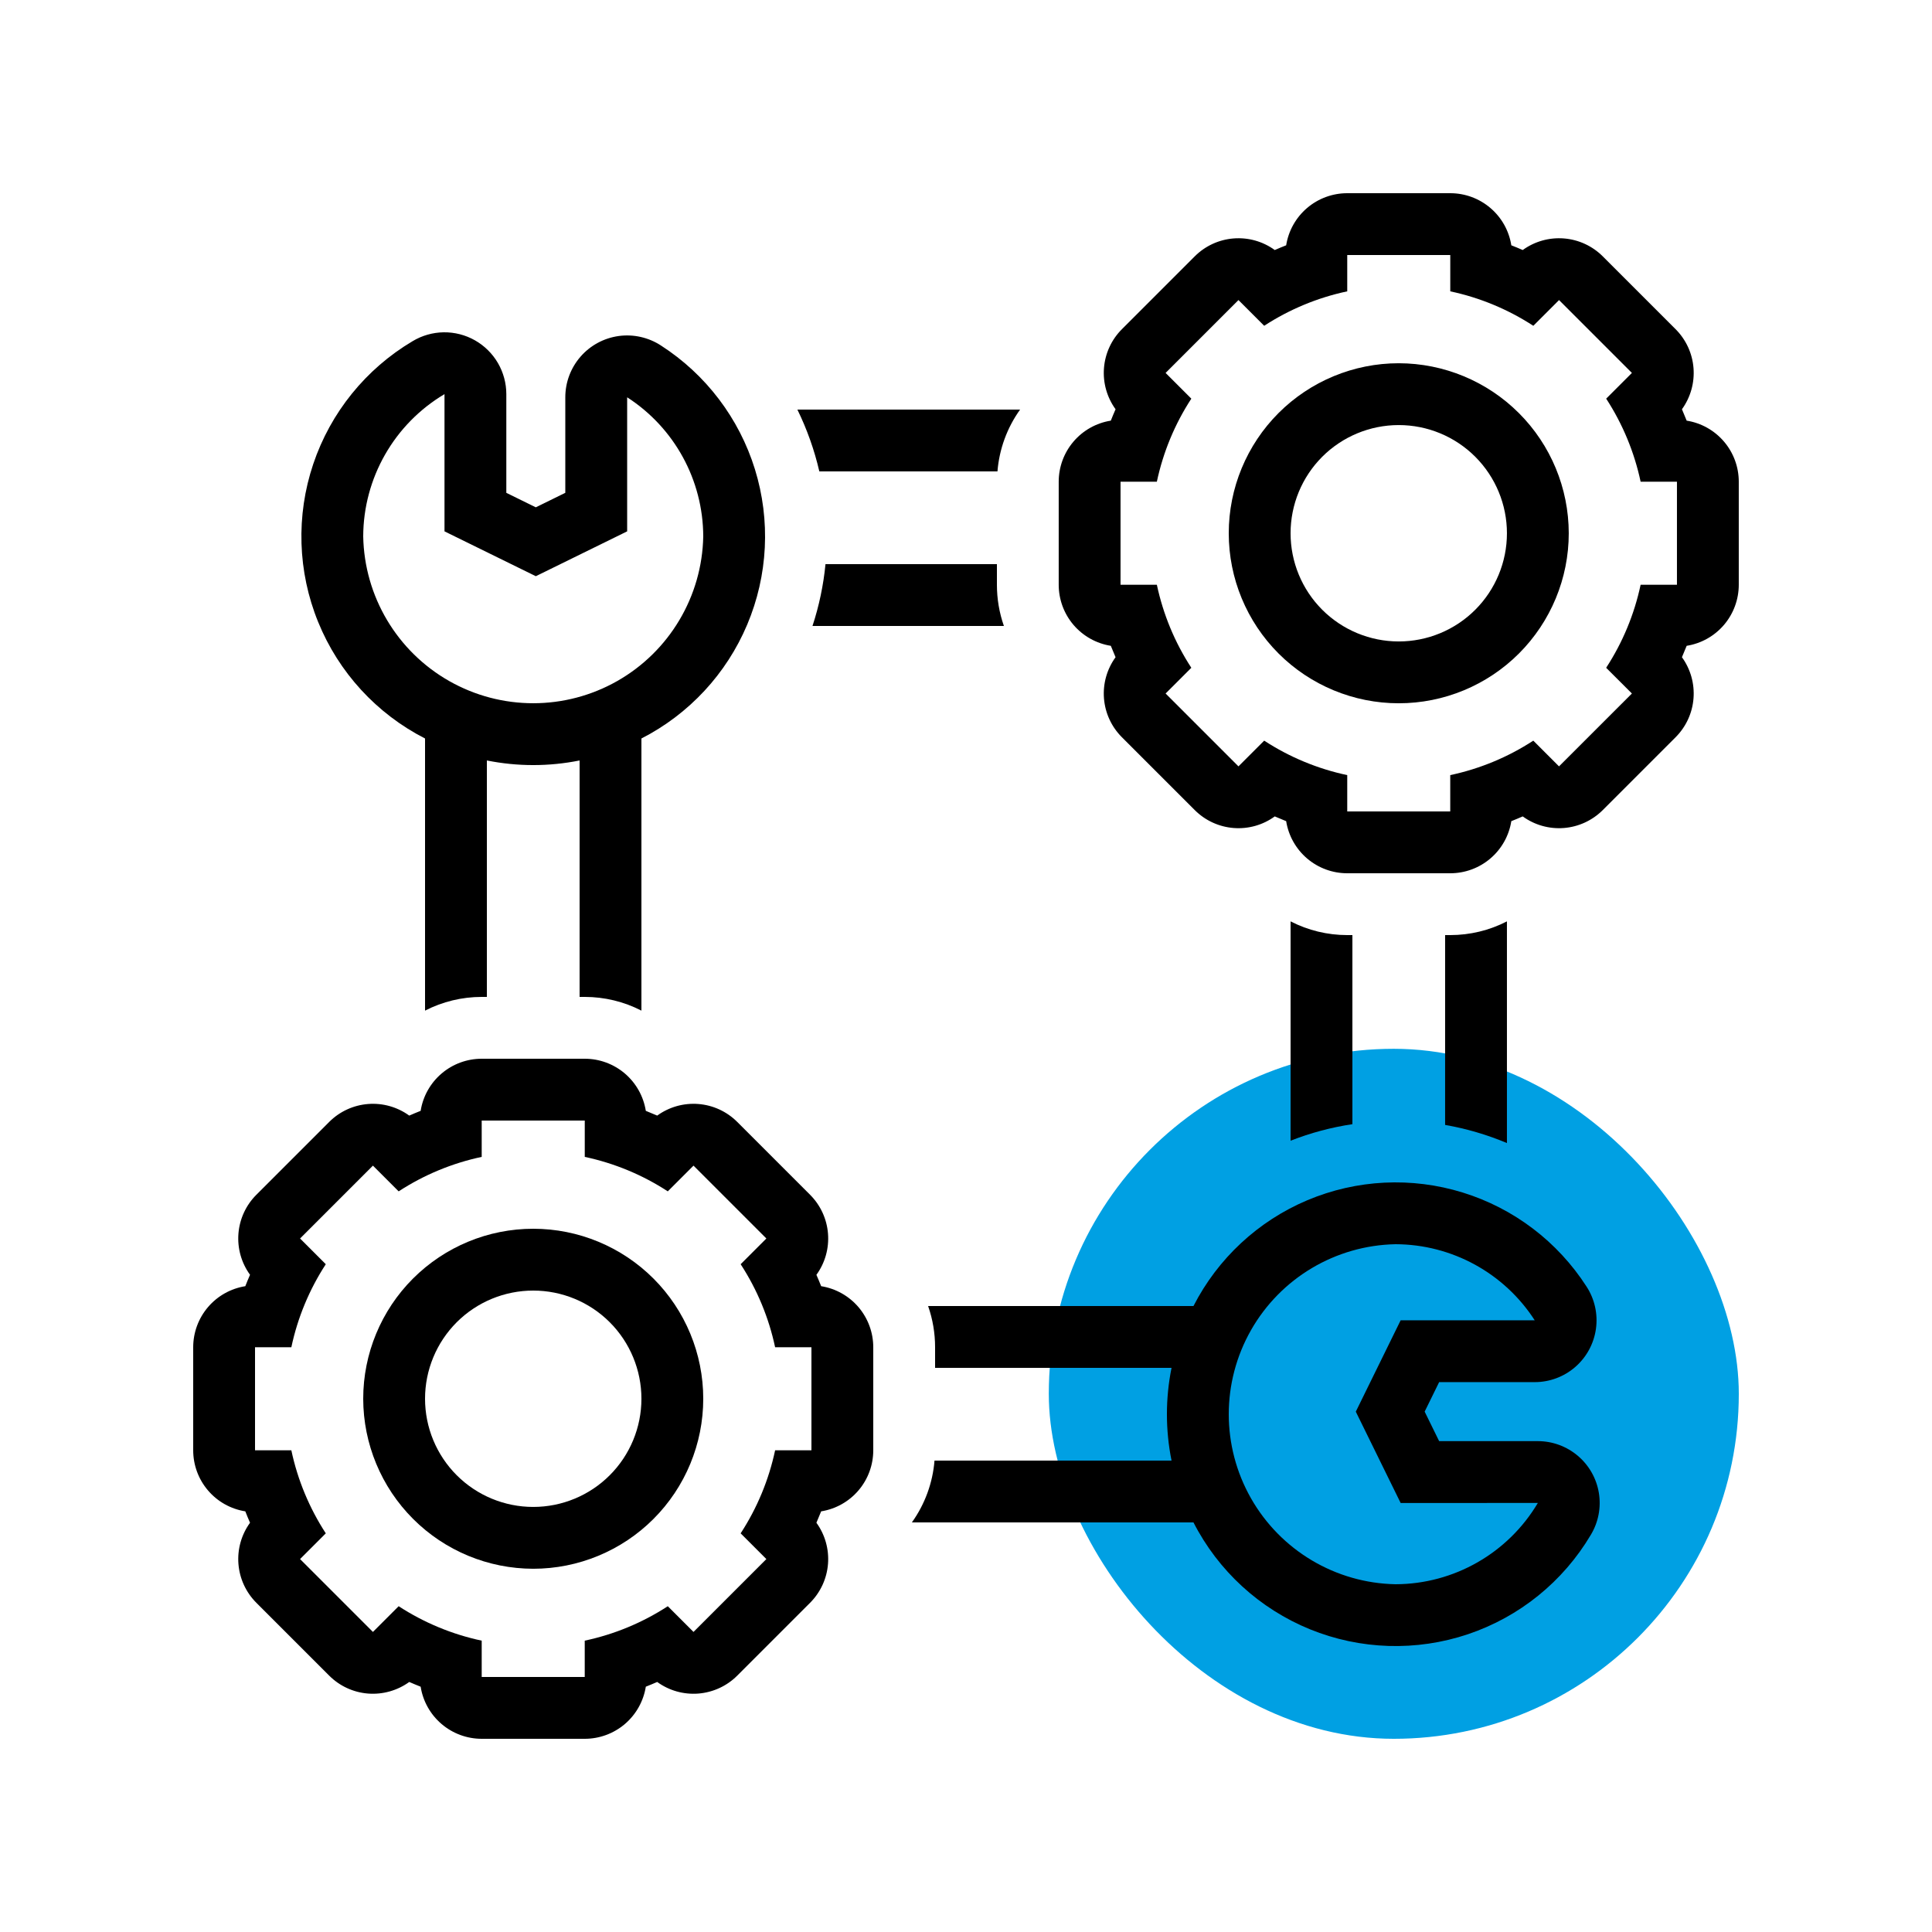
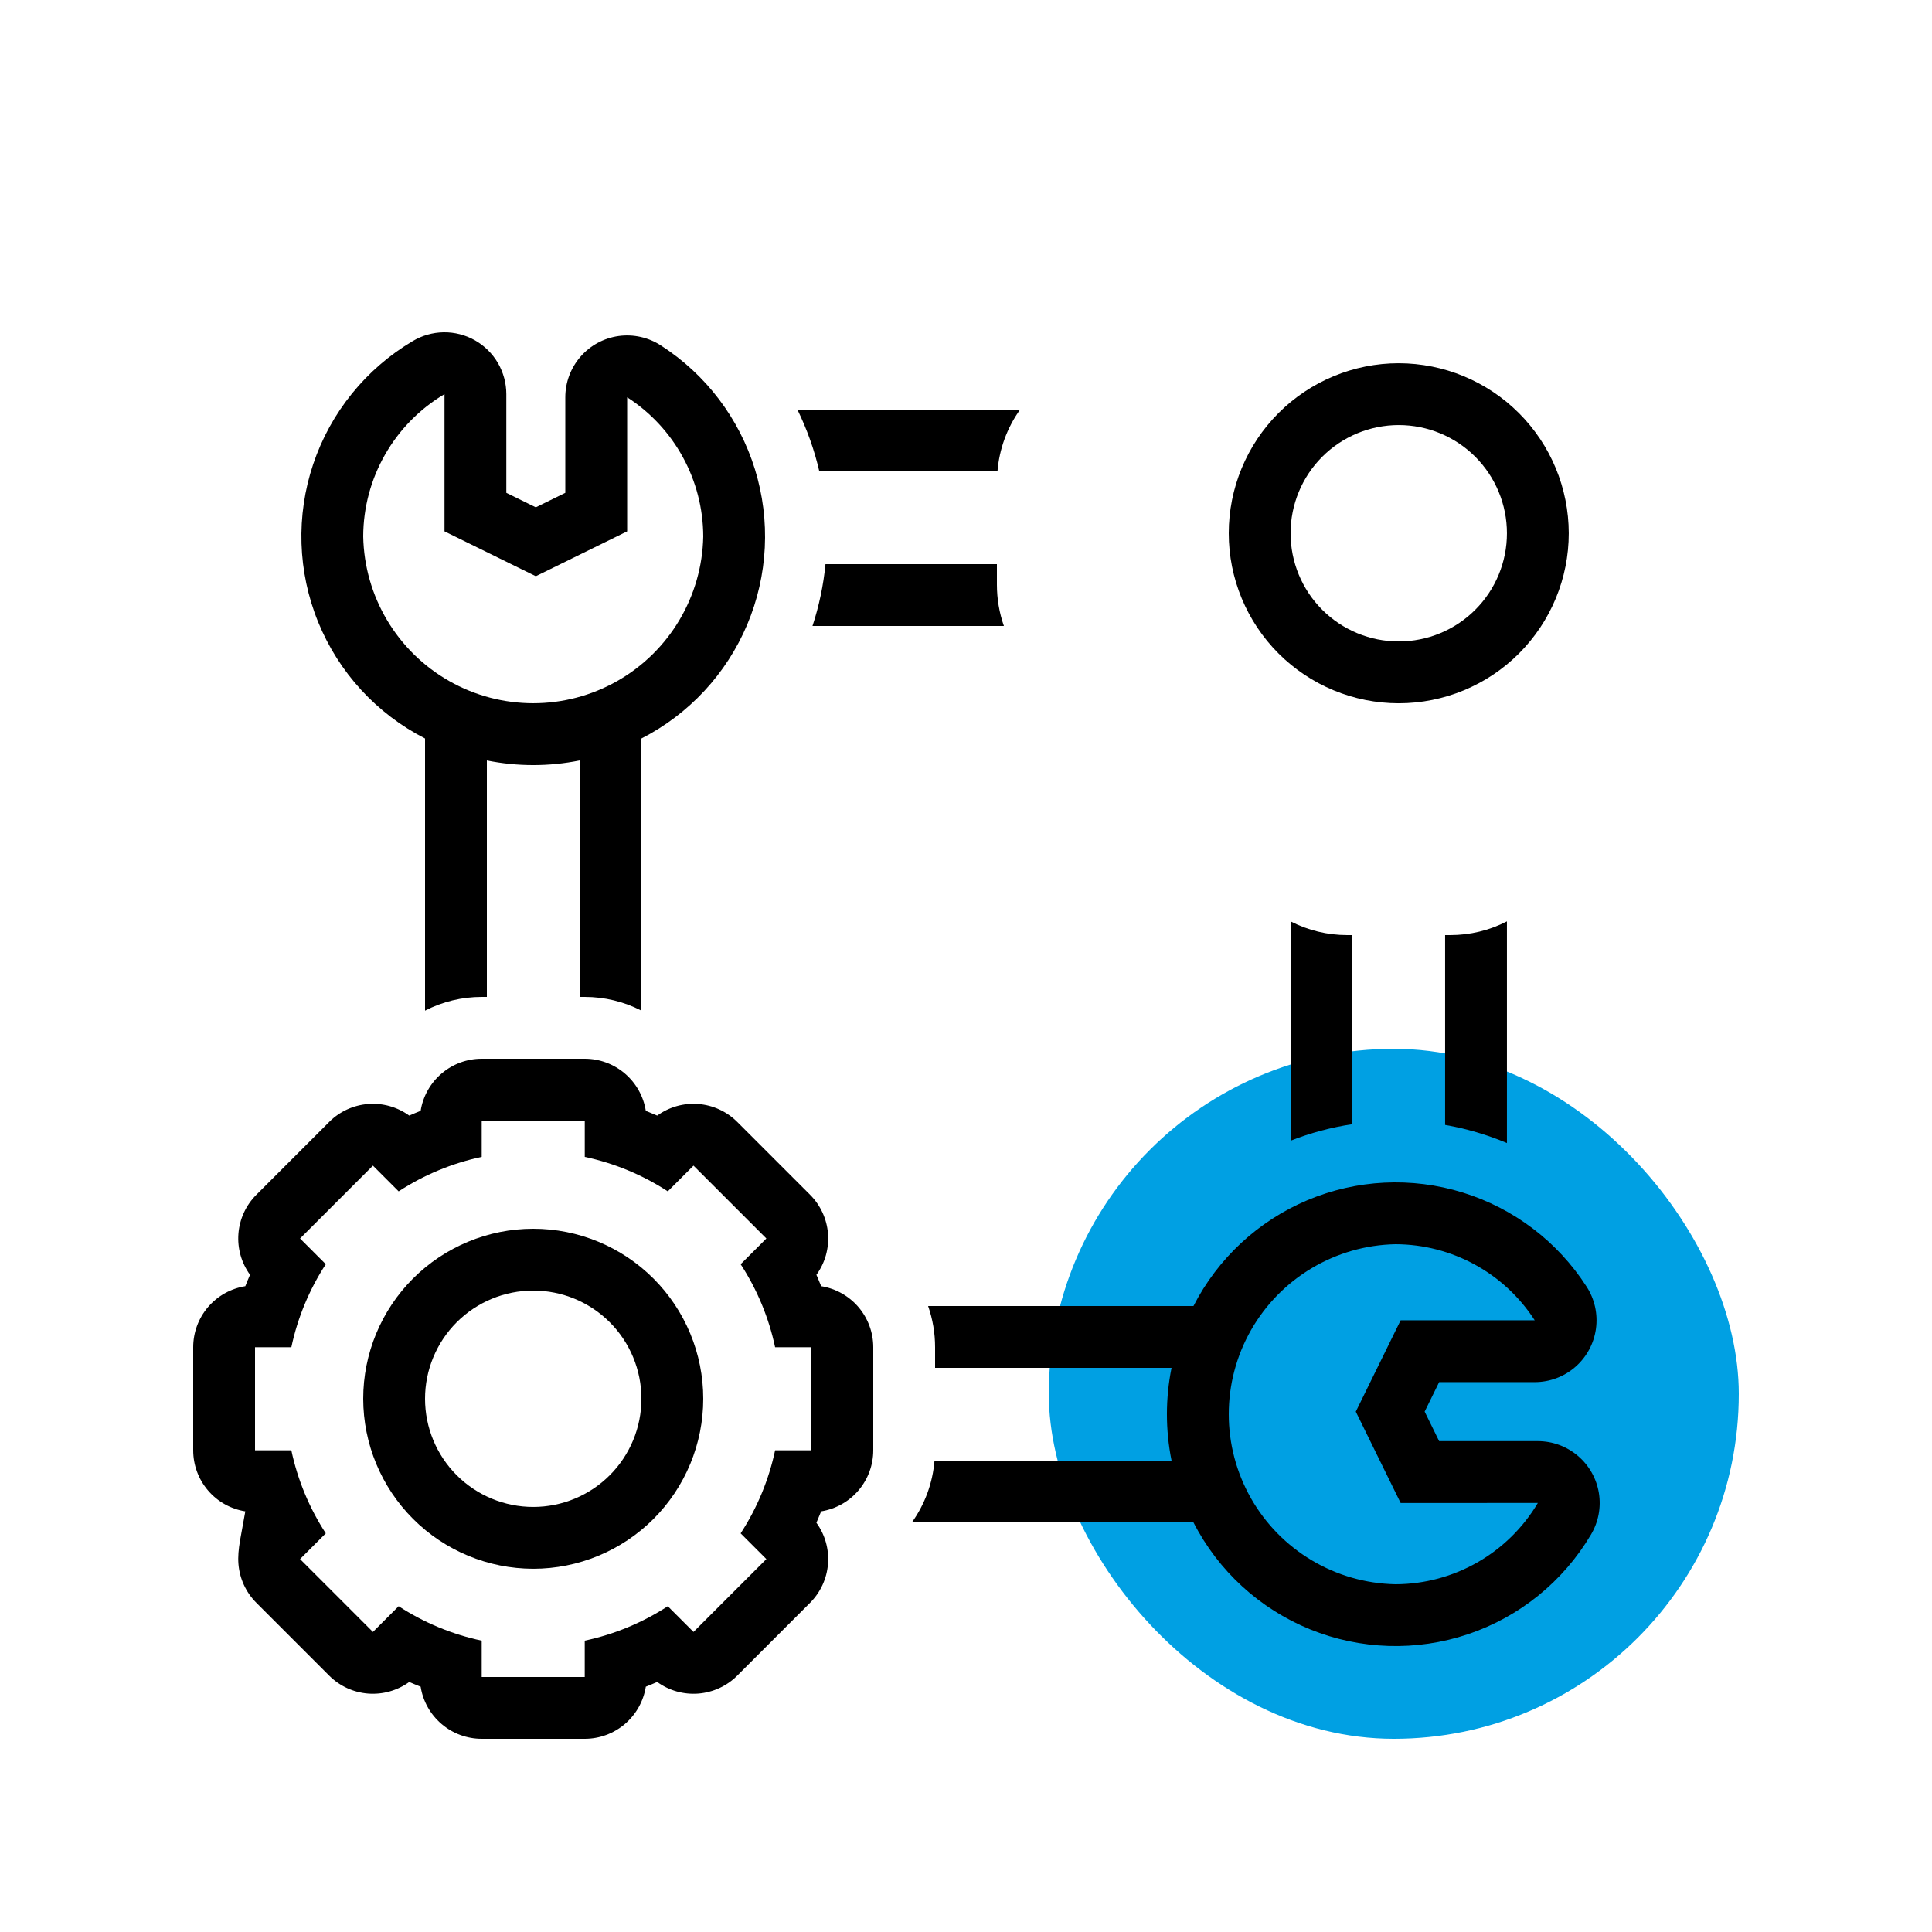
<svg xmlns="http://www.w3.org/2000/svg" width="70" height="70" viewBox="0 0 70 70" fill="none">
  <rect x="38" y="38" width="25" height="25" rx="12.5" fill="#00A0E3" />
-   <path d="M61.111 15.241C61.056 15.102 60.999 14.964 60.94 14.828C61.252 14.396 61.401 13.867 61.359 13.336C61.318 12.804 61.087 12.305 60.711 11.928L58.071 9.288C57.694 8.911 57.194 8.681 56.663 8.639C56.132 8.597 55.602 8.746 55.171 9.059C55.035 8.999 54.897 8.942 54.758 8.888C54.675 8.361 54.406 7.882 54 7.536C53.595 7.19 53.079 7 52.546 7H48.813C48.28 7 47.764 7.19 47.358 7.536C46.953 7.882 46.684 8.361 46.6 8.888C46.462 8.942 46.324 8.999 46.187 9.059C45.756 8.746 45.227 8.597 44.695 8.639C44.164 8.681 43.665 8.911 43.288 9.288L40.648 11.928C40.271 12.305 40.041 12.804 39.999 13.336C39.957 13.867 40.106 14.396 40.419 14.828C40.359 14.964 40.302 15.102 40.247 15.241C39.721 15.324 39.241 15.593 38.895 15.999C38.549 16.404 38.359 16.92 38.359 17.453V21.187V21.186C38.359 21.72 38.549 22.235 38.895 22.641C39.241 23.046 39.721 23.315 40.247 23.399C40.302 23.538 40.359 23.675 40.419 23.812C40.106 24.243 39.957 24.772 39.999 25.304C40.041 25.835 40.271 26.334 40.648 26.711L43.288 29.351C43.665 29.728 44.164 29.958 44.695 30C45.227 30.042 45.756 29.894 46.187 29.58C46.324 29.64 46.461 29.697 46.6 29.752H46.6C46.684 30.278 46.953 30.758 47.358 31.104C47.764 31.45 48.279 31.64 48.813 31.64H52.546H52.546C53.079 31.64 53.595 31.45 54 31.104C54.406 30.758 54.675 30.278 54.758 29.752C54.897 29.697 55.035 29.64 55.171 29.58H55.171C55.603 29.894 56.132 30.042 56.663 30C57.194 29.958 57.694 29.728 58.071 29.351L60.711 26.711C61.087 26.334 61.318 25.835 61.359 25.304C61.401 24.772 61.252 24.243 60.94 23.812C60.999 23.675 61.056 23.537 61.111 23.399C61.638 23.315 62.117 23.046 62.463 22.641C62.809 22.235 62.999 21.719 62.999 21.186V17.453C62.999 16.92 62.809 16.404 62.463 15.999C62.117 15.593 61.637 15.324 61.111 15.241ZM60.759 21.186H59.443C59.215 22.258 58.792 23.278 58.194 24.195L59.127 25.127L56.486 27.767L55.554 26.835C54.637 27.433 53.617 27.856 52.545 28.084V29.4H48.813V28.084C47.741 27.856 46.721 27.433 45.804 26.835L44.872 27.767L42.232 25.127L43.164 24.195C42.566 23.278 42.143 22.258 41.915 21.186H40.599V17.453H41.915C42.143 16.382 42.566 15.362 43.164 14.444L42.232 13.512L44.872 10.872L45.804 11.804H45.803C46.721 11.207 47.741 10.783 48.813 10.556V9.24H52.546V10.556H52.546C53.617 10.783 54.637 11.207 55.555 11.804L56.487 10.872L59.127 13.512L58.195 14.444C58.792 15.362 59.215 16.382 59.443 17.453H60.759L60.759 21.186Z" fill="black" />
  <path d="M50.679 13.161C49.046 13.161 47.479 13.81 46.324 14.965C45.169 16.121 44.52 17.688 44.52 19.321C44.52 20.954 45.169 22.522 46.324 23.677C47.479 24.832 49.046 25.481 50.679 25.481C52.313 25.481 53.88 24.832 55.035 23.677C56.19 22.521 56.839 20.954 56.839 19.321C56.837 17.688 56.188 16.122 55.033 14.968C53.879 13.813 52.312 13.163 50.679 13.161ZM50.679 23.241C49.64 23.241 48.643 22.828 47.907 22.093C47.172 21.358 46.76 20.361 46.76 19.321C46.76 18.282 47.172 17.285 47.907 16.549C48.643 15.814 49.64 15.401 50.679 15.401C51.719 15.401 52.716 15.814 53.451 16.549C54.186 17.285 54.599 18.282 54.599 19.321C54.599 20.361 54.186 21.358 53.451 22.093C52.716 22.828 51.719 23.241 50.679 23.241Z" fill="black" />
  <path d="M52.546 33.88H52.359V40.758C53.128 40.892 53.88 41.113 54.599 41.415V33.383C53.964 33.71 53.26 33.88 52.546 33.88Z" fill="black" />
  <path d="M48.813 33.88C48.099 33.88 47.395 33.71 46.76 33.383V41.33C47.482 41.047 48.233 40.846 49 40.731V33.88L48.813 33.88Z" fill="black" />
  <path d="M29.686 17.08H36.14C36.205 16.273 36.488 15.498 36.96 14.84H28.891C29.24 15.554 29.507 16.305 29.686 17.08Z" fill="black" />
  <path d="M29.909 20.44C29.835 21.202 29.677 21.953 29.438 22.68H36.373C36.205 22.2 36.12 21.695 36.12 21.187V20.44L29.909 20.44Z" fill="black" />
-   <path d="M8.888 54.759C8.942 54.898 8.999 55.035 9.059 55.172C8.746 55.603 8.597 56.133 8.639 56.664C8.681 57.196 8.911 57.694 9.288 58.072L11.928 60.712C12.305 61.089 12.804 61.319 13.336 61.361C13.867 61.402 14.396 61.253 14.828 60.941C14.964 61.001 15.102 61.057 15.24 61.112H15.241C15.324 61.639 15.593 62.118 15.999 62.464C16.404 62.81 16.92 63 17.453 63H21.187H21.186C21.72 63 22.235 62.81 22.641 62.464C23.046 62.118 23.315 61.638 23.399 61.112C23.537 61.057 23.675 61.001 23.811 60.941H23.812C24.243 61.254 24.772 61.403 25.304 61.361C25.835 61.318 26.334 61.089 26.711 60.712L29.351 58.072C29.728 57.694 29.958 57.196 30 56.664C30.042 56.133 29.893 55.603 29.58 55.172C29.64 55.035 29.697 54.898 29.752 54.759C30.278 54.675 30.758 54.407 31.104 54.001C31.45 53.596 31.64 53.08 31.64 52.547V48.814C31.64 48.28 31.45 47.765 31.104 47.359C30.758 46.954 30.278 46.685 29.752 46.601C29.697 46.463 29.64 46.325 29.58 46.189L29.581 46.188C29.894 45.757 30.042 45.228 30 44.696C29.958 44.165 29.728 43.666 29.351 43.289L26.711 40.649C26.334 40.272 25.835 40.042 25.304 40C24.772 39.958 24.243 40.107 23.812 40.42C23.675 40.36 23.537 40.303 23.399 40.248C23.315 39.722 23.046 39.242 22.641 38.896C22.235 38.55 21.72 38.36 21.186 38.36H17.453C16.92 38.36 16.404 38.55 15.999 38.896C15.593 39.242 15.324 39.722 15.241 40.248C15.102 40.303 14.964 40.36 14.828 40.42C14.396 40.107 13.867 39.958 13.336 40C12.804 40.042 12.305 40.272 11.928 40.649L9.288 43.289C8.911 43.666 8.681 44.165 8.639 44.696C8.597 45.228 8.746 45.757 9.059 46.188C8.999 46.325 8.942 46.462 8.888 46.601V46.601C8.361 46.685 7.882 46.954 7.536 47.359C7.19 47.765 7 48.28 7 48.814V52.547V52.547C7 53.08 7.19 53.596 7.536 54.001C7.882 54.407 8.361 54.675 8.888 54.759ZM9.24 48.814H10.556C10.783 47.742 11.207 46.722 11.804 45.805L10.872 44.873L13.512 42.233L14.444 43.165C15.362 42.567 16.382 42.144 17.453 41.916V40.6H21.187V41.916H21.186C22.258 42.144 23.278 42.567 24.195 43.165L25.127 42.233L27.767 44.873L26.835 45.805C27.433 46.722 27.856 47.742 28.084 48.814H29.4V52.547L28.084 52.547C27.856 53.618 27.433 54.638 26.835 55.556L27.767 56.488L25.127 59.128L24.195 58.196H24.196C23.278 58.793 22.258 59.217 21.186 59.444V60.76H17.453V59.444C16.382 59.217 15.362 58.793 14.444 58.196L13.512 59.128L10.872 56.488L11.804 55.556C11.207 54.638 10.783 53.618 10.556 52.547H9.24V48.814Z" fill="black" />
+   <path d="M8.888 54.759C8.746 55.603 8.597 56.133 8.639 56.664C8.681 57.196 8.911 57.694 9.288 58.072L11.928 60.712C12.305 61.089 12.804 61.319 13.336 61.361C13.867 61.402 14.396 61.253 14.828 60.941C14.964 61.001 15.102 61.057 15.24 61.112H15.241C15.324 61.639 15.593 62.118 15.999 62.464C16.404 62.81 16.92 63 17.453 63H21.187H21.186C21.72 63 22.235 62.81 22.641 62.464C23.046 62.118 23.315 61.638 23.399 61.112C23.537 61.057 23.675 61.001 23.811 60.941H23.812C24.243 61.254 24.772 61.403 25.304 61.361C25.835 61.318 26.334 61.089 26.711 60.712L29.351 58.072C29.728 57.694 29.958 57.196 30 56.664C30.042 56.133 29.893 55.603 29.58 55.172C29.64 55.035 29.697 54.898 29.752 54.759C30.278 54.675 30.758 54.407 31.104 54.001C31.45 53.596 31.64 53.08 31.64 52.547V48.814C31.64 48.28 31.45 47.765 31.104 47.359C30.758 46.954 30.278 46.685 29.752 46.601C29.697 46.463 29.64 46.325 29.58 46.189L29.581 46.188C29.894 45.757 30.042 45.228 30 44.696C29.958 44.165 29.728 43.666 29.351 43.289L26.711 40.649C26.334 40.272 25.835 40.042 25.304 40C24.772 39.958 24.243 40.107 23.812 40.42C23.675 40.36 23.537 40.303 23.399 40.248C23.315 39.722 23.046 39.242 22.641 38.896C22.235 38.55 21.72 38.36 21.186 38.36H17.453C16.92 38.36 16.404 38.55 15.999 38.896C15.593 39.242 15.324 39.722 15.241 40.248C15.102 40.303 14.964 40.36 14.828 40.42C14.396 40.107 13.867 39.958 13.336 40C12.804 40.042 12.305 40.272 11.928 40.649L9.288 43.289C8.911 43.666 8.681 44.165 8.639 44.696C8.597 45.228 8.746 45.757 9.059 46.188C8.999 46.325 8.942 46.462 8.888 46.601V46.601C8.361 46.685 7.882 46.954 7.536 47.359C7.19 47.765 7 48.28 7 48.814V52.547V52.547C7 53.08 7.19 53.596 7.536 54.001C7.882 54.407 8.361 54.675 8.888 54.759ZM9.24 48.814H10.556C10.783 47.742 11.207 46.722 11.804 45.805L10.872 44.873L13.512 42.233L14.444 43.165C15.362 42.567 16.382 42.144 17.453 41.916V40.6H21.187V41.916H21.186C22.258 42.144 23.278 42.567 24.195 43.165L25.127 42.233L27.767 44.873L26.835 45.805C27.433 46.722 27.856 47.742 28.084 48.814H29.4V52.547L28.084 52.547C27.856 53.618 27.433 54.638 26.835 55.556L27.767 56.488L25.127 59.128L24.195 58.196H24.196C23.278 58.793 22.258 59.217 21.186 59.444V60.76H17.453V59.444C16.382 59.217 15.362 58.793 14.444 58.196L13.512 59.128L10.872 56.488L11.804 55.556C11.207 54.638 10.783 53.618 10.556 52.547H9.24V48.814Z" fill="black" />
  <path d="M19.32 56.839C20.954 56.839 22.521 56.19 23.676 55.035C24.831 53.88 25.48 52.313 25.48 50.679C25.48 49.046 24.831 47.479 23.676 46.324C22.521 45.169 20.953 44.52 19.32 44.52C17.687 44.52 16.12 45.169 14.964 46.324C13.809 47.479 13.16 49.046 13.16 50.679C13.162 52.312 13.812 53.878 14.967 55.033C16.121 56.188 17.687 56.837 19.32 56.839ZM19.32 46.76C20.36 46.76 21.357 47.172 22.092 47.907C22.827 48.643 23.24 49.64 23.24 50.679C23.24 51.719 22.827 52.716 22.092 53.451C21.357 54.186 20.36 54.599 19.32 54.599C18.281 54.599 17.284 54.186 16.548 53.451C15.813 52.716 15.4 51.719 15.4 50.679C15.4 49.64 15.813 48.643 16.548 47.907C17.284 47.172 18.281 46.76 19.32 46.76Z" fill="black" />
  <path d="M43.242 47.32H33.627C33.795 47.8 33.88 48.305 33.88 48.813V49.56H42.447C42.224 50.669 42.224 51.811 42.447 52.92H33.859C33.794 53.727 33.511 54.501 33.039 55.16H43.242C44.139 56.914 45.637 58.288 47.462 59.032C49.287 59.775 51.318 59.839 53.186 59.211C55.054 58.583 56.634 57.305 57.639 55.609C57.913 55.154 58.016 54.616 57.93 54.092C57.844 53.568 57.574 53.091 57.169 52.748C56.764 52.404 56.25 52.215 55.719 52.215H52.143L51.618 51.146L52.143 50.077H55.606V50.077C56.146 50.077 56.669 49.882 57.076 49.527C57.484 49.172 57.75 48.681 57.824 48.146C57.899 47.61 57.777 47.066 57.482 46.613C56.434 44.985 54.845 43.779 52.995 43.207C51.145 42.635 49.153 42.734 47.369 43.486C45.585 44.238 44.124 45.596 43.242 47.32L43.242 47.32ZM50.563 45.08C52.603 45.086 54.501 46.123 55.606 47.837H50.748L49.123 51.147L50.748 54.456L55.719 54.455C54.638 56.276 52.68 57.394 50.563 57.4C48.391 57.359 46.401 56.176 45.326 54.287C44.252 52.398 44.252 50.083 45.326 48.194C46.401 46.305 48.391 45.122 50.563 45.08L50.563 45.08Z" fill="black" />
  <path d="M17.207 12.33C16.862 12.135 16.471 12.035 16.075 12.04C15.678 12.046 15.29 12.156 14.95 12.361C13.255 13.366 11.977 14.946 11.349 16.814C10.721 18.681 10.784 20.713 11.528 22.538C12.271 24.363 13.645 25.86 15.4 26.757V36.617C16.035 36.29 16.739 36.12 17.453 36.12H17.64V27.553C18.749 27.776 19.891 27.776 21 27.553V36.12H21.186C21.901 36.12 22.605 36.29 23.24 36.617V26.757C24.964 25.876 26.321 24.414 27.073 22.63C27.826 20.846 27.925 18.854 27.353 17.004C26.781 15.155 25.575 13.566 23.947 12.518C23.494 12.223 22.949 12.101 22.414 12.175C21.878 12.25 21.388 12.515 21.033 12.923C20.678 13.331 20.482 13.853 20.482 14.394V17.856L19.413 18.381L18.345 17.856V14.28C18.345 13.884 18.239 13.494 18.04 13.152C17.84 12.809 17.552 12.526 17.207 12.33ZM19.414 20.877L22.723 19.252V14.394H22.722C24.437 15.499 25.474 17.397 25.48 19.436C25.438 21.609 24.255 23.599 22.366 24.674C20.477 25.748 18.162 25.748 16.273 24.674C14.384 23.599 13.201 21.609 13.16 19.436C13.166 17.319 14.285 15.361 16.105 14.28V19.252L19.414 20.877Z" fill="black" />
</svg>